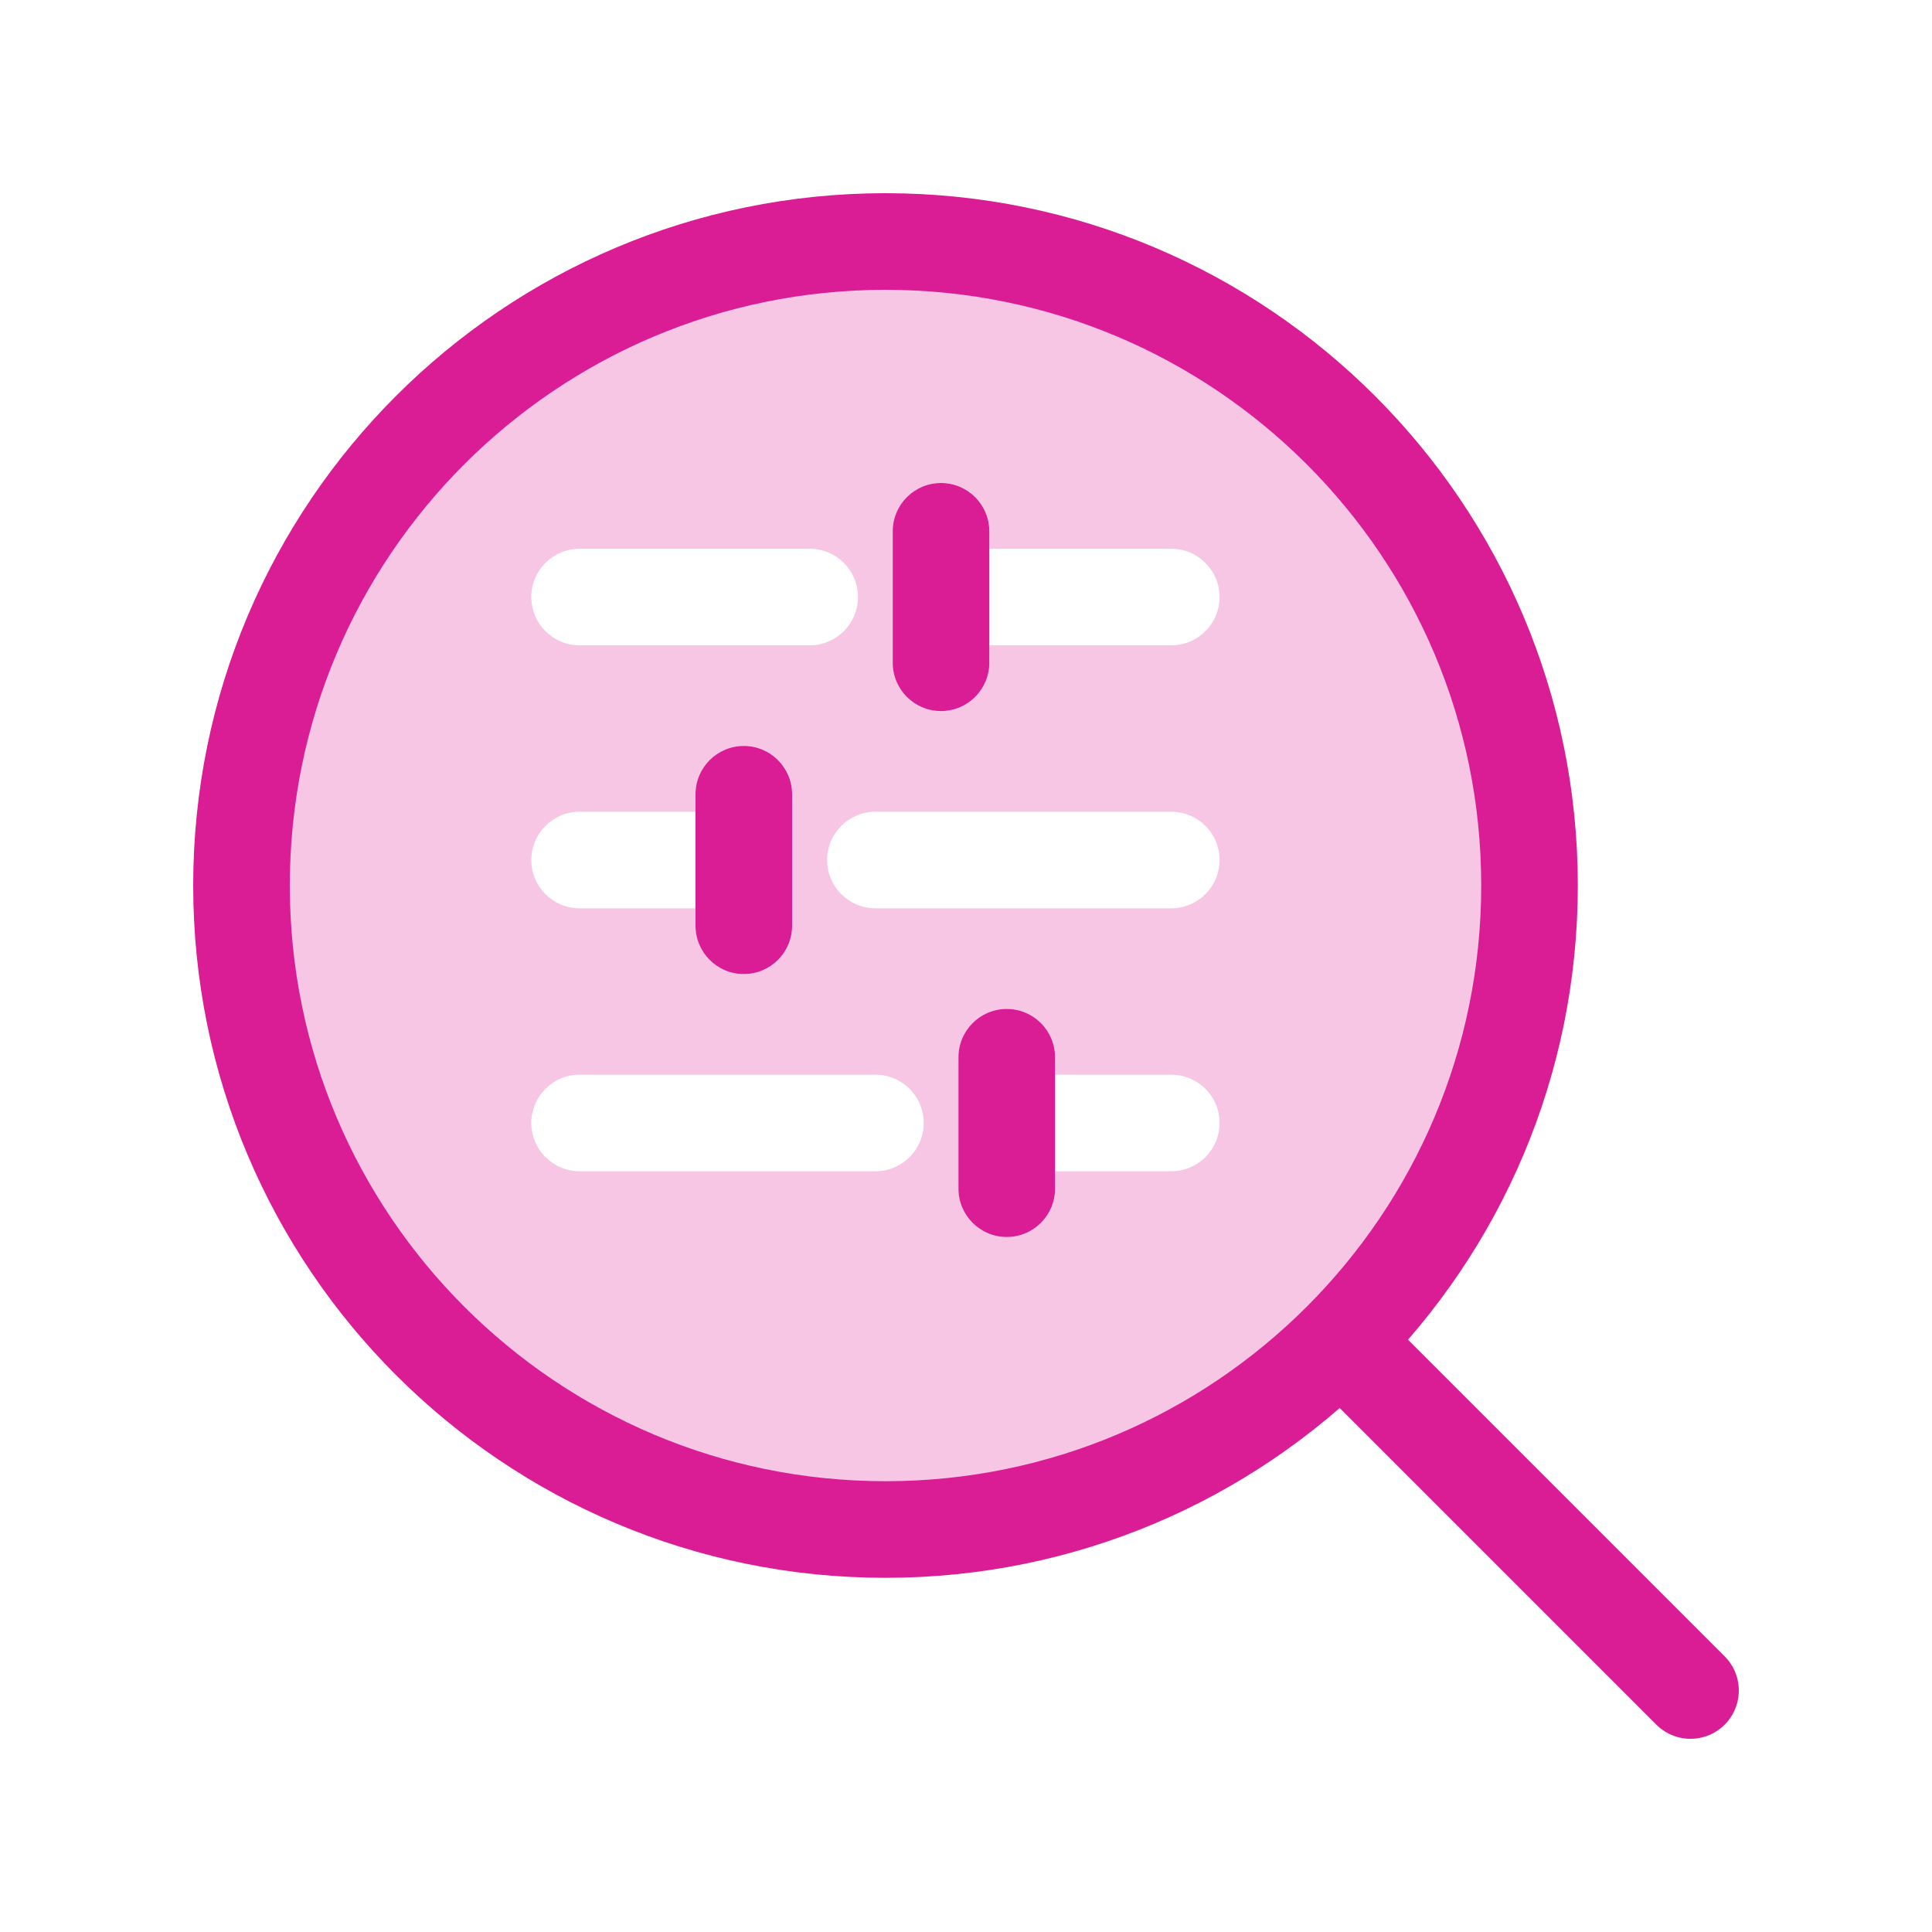
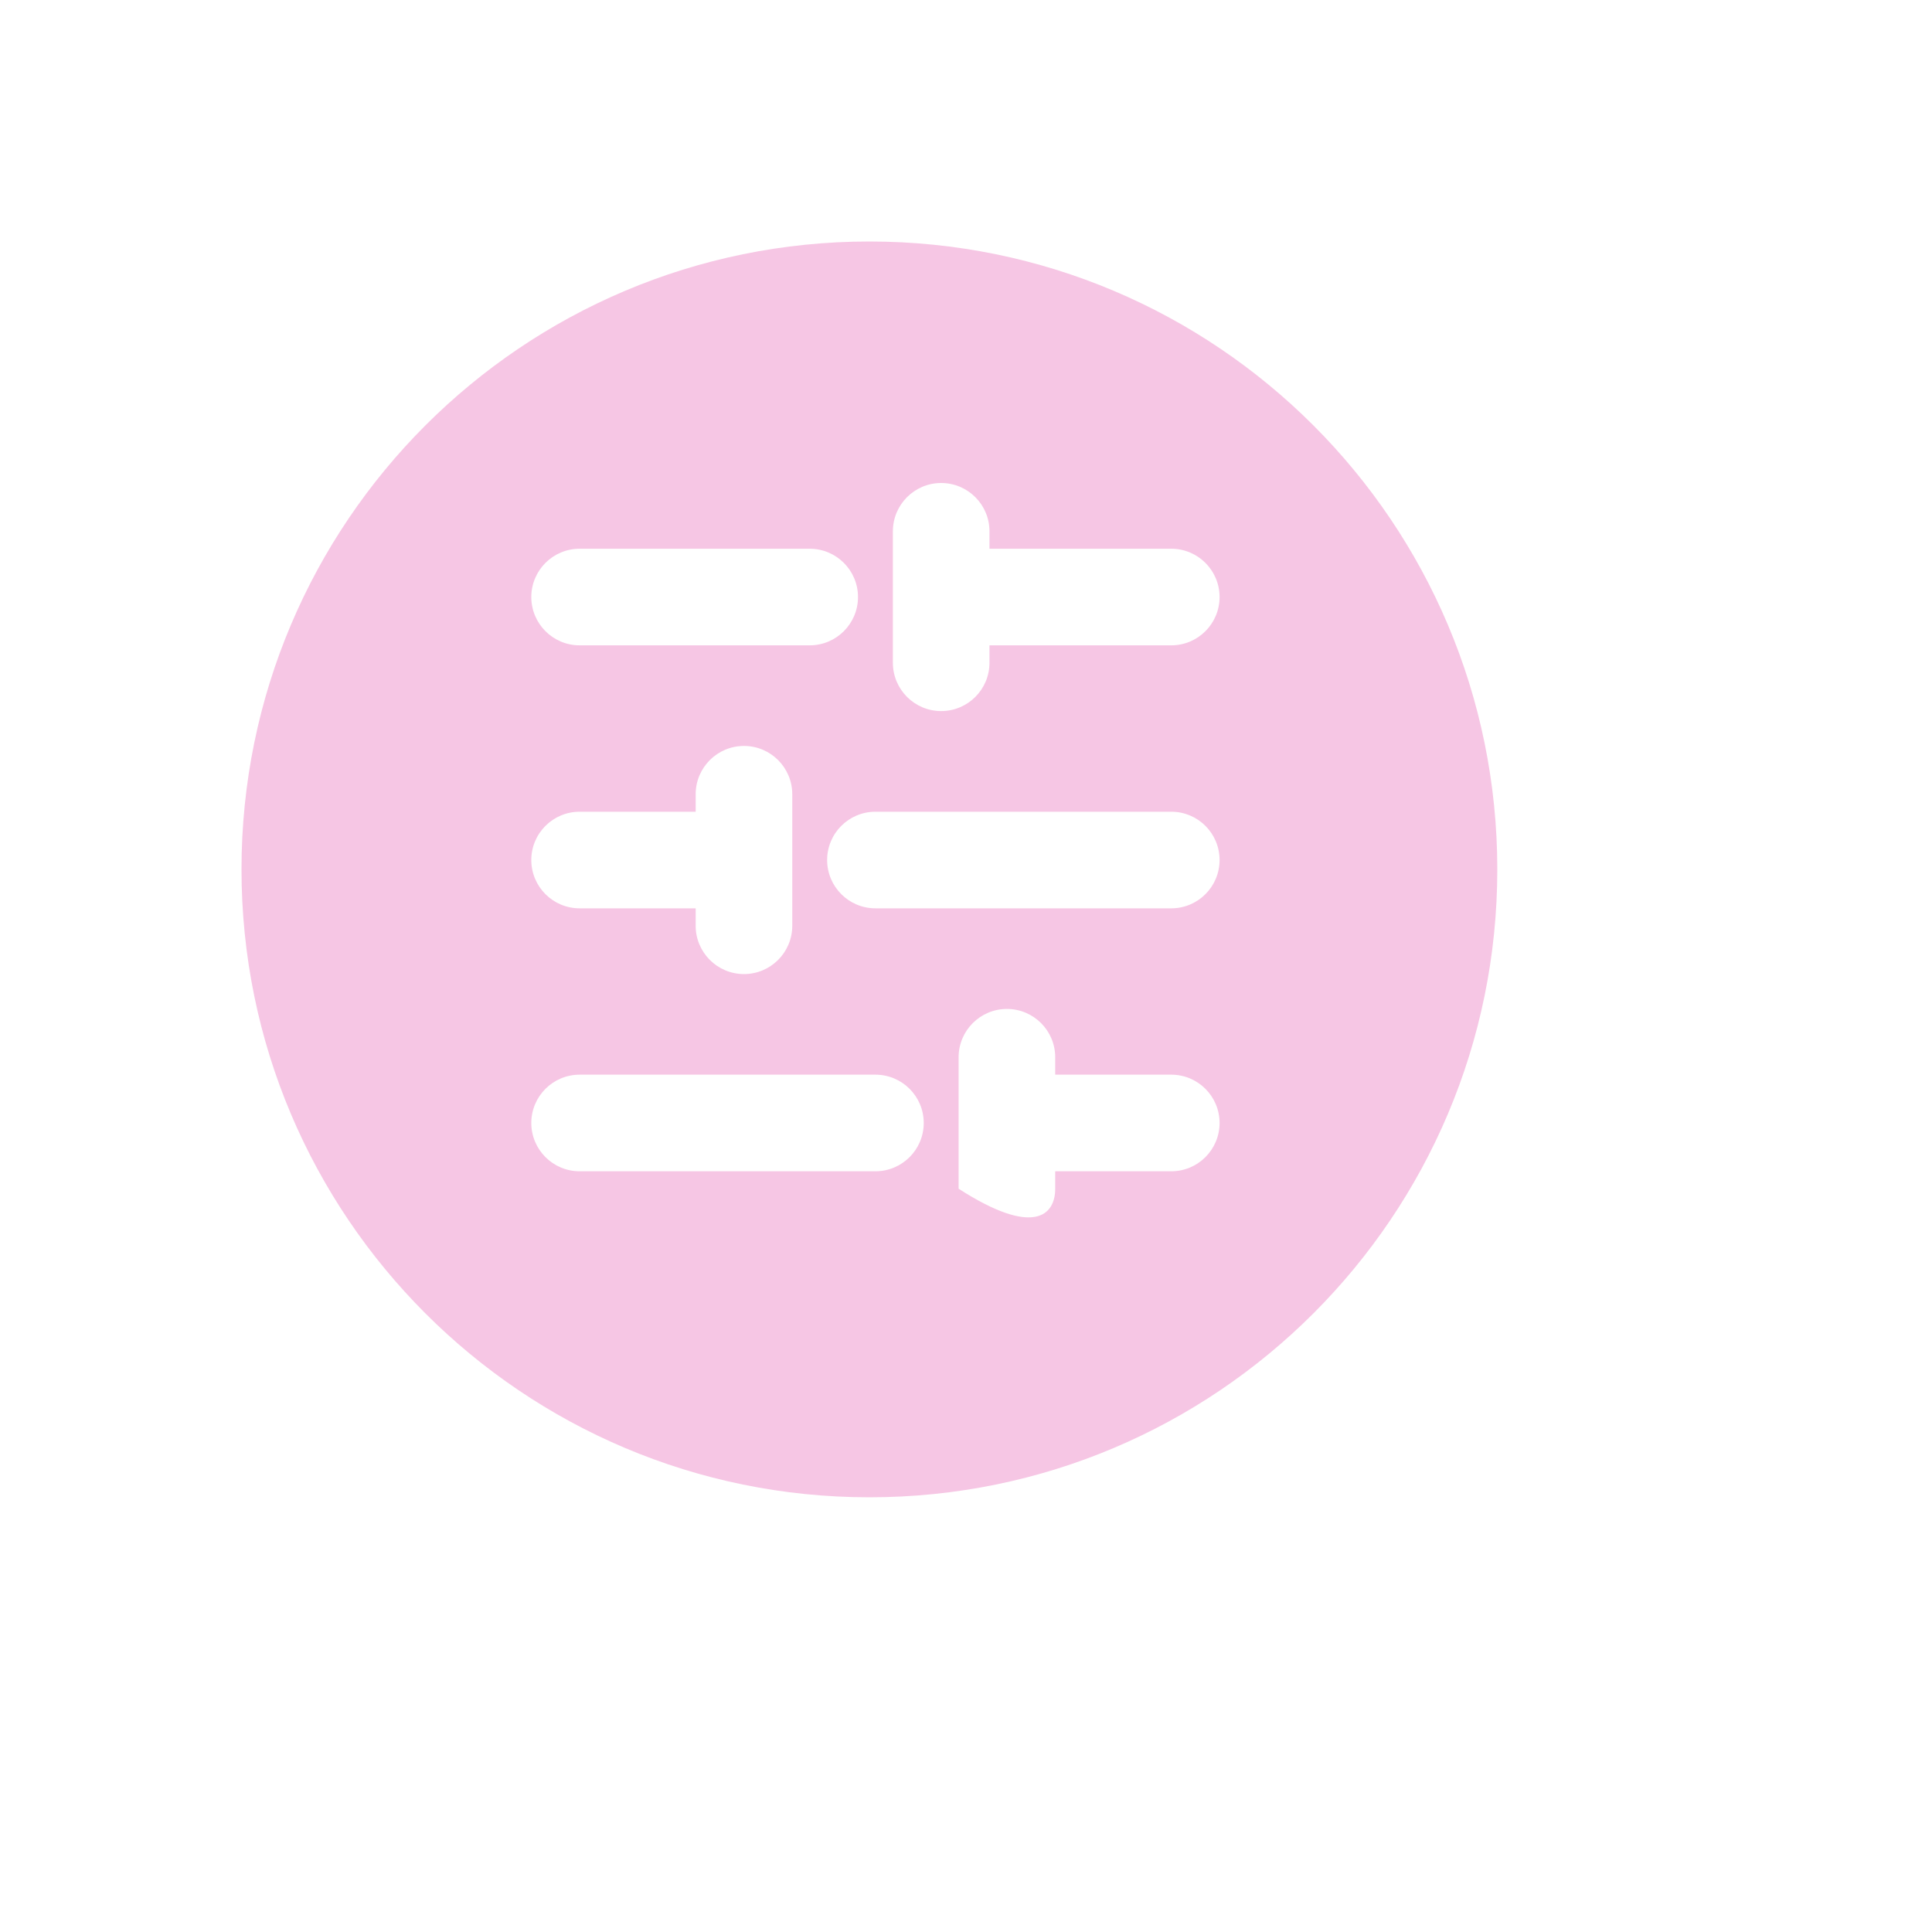
<svg xmlns="http://www.w3.org/2000/svg" width="40" height="40" viewBox="0 0 40 40" fill="none">
-   <path fill-rule="evenodd" clip-rule="evenodd" d="M18 31C25.18 31 31 25.18 31 18C31 10.82 25.18 5 18 5C10.82 5 5 10.82 5 18C5 25.18 10.82 31 18 31ZM20.486 11C20.486 10.448 20.038 10 19.486 10C18.934 10 18.486 10.448 18.486 11V13.722C18.486 14.274 18.934 14.722 19.486 14.722C20.038 14.722 20.486 14.274 20.486 13.722V13.361H24.25C24.802 13.361 25.25 12.913 25.25 12.361C25.25 11.809 24.802 11.361 24.25 11.361H20.486V11ZM12 11.361C11.448 11.361 11 11.809 11 12.361C11 12.913 11.448 13.361 12 13.361H16.764C17.316 13.361 17.764 12.913 17.764 12.361C17.764 11.809 17.316 11.361 16.764 11.361H12ZM16.403 16.444C16.403 15.892 15.955 15.444 15.403 15.444C14.851 15.444 14.403 15.892 14.403 16.444V16.806H12C11.448 16.806 11 17.253 11 17.806C11 18.358 11.448 18.806 12 18.806H14.403V19.167C14.403 19.719 14.851 20.167 15.403 20.167C15.955 20.167 16.403 19.719 16.403 19.167V16.444ZM18.125 16.806C17.573 16.806 17.125 17.253 17.125 17.806C17.125 18.358 17.573 18.806 18.125 18.806H24.25C24.802 18.806 25.25 18.358 25.25 17.806C25.25 17.253 24.802 16.806 24.25 16.806H18.125ZM21.847 21.889C21.847 21.337 21.399 20.889 20.847 20.889C20.295 20.889 19.847 21.337 19.847 21.889V24.611C19.847 25.163 20.295 25.611 20.847 25.611C21.399 25.611 21.847 25.163 21.847 24.611V24.25H24.25C24.802 24.25 25.25 23.802 25.25 23.25C25.25 22.698 24.802 22.25 24.25 22.25H21.847V21.889ZM12 22.25C11.448 22.25 11 22.698 11 23.25C11 23.802 11.448 24.25 12 24.25H18.125C18.677 24.25 19.125 23.802 19.125 23.25C19.125 22.698 18.677 22.25 18.125 22.25H12Z" fill="#F6C6E4" />
-   <path d="M35 35L27.833 27.833M31.667 18.333C31.667 25.697 25.697 31.667 18.333 31.667C10.97 31.667 5 25.697 5 18.333C5 10.97 10.97 5 18.333 5C25.697 5 31.667 10.97 31.667 18.333Z" stroke="#DA1C95" stroke-width="2" stroke-linecap="round" stroke-linejoin="round" />
-   <path fill-rule="evenodd" clip-rule="evenodd" d="M19.483 10C20.035 10 20.483 10.448 20.483 11V13.722C20.483 14.274 20.035 14.722 19.483 14.722C18.931 14.722 18.483 14.274 18.483 13.722V11C18.483 10.448 18.931 10 19.483 10ZM15.4 15.444C15.952 15.444 16.4 15.892 16.4 16.444V19.167C16.4 19.719 15.952 20.167 15.4 20.167C14.848 20.167 14.4 19.719 14.4 19.167V16.444C14.4 15.892 14.848 15.444 15.4 15.444ZM20.844 20.889C21.397 20.889 21.844 21.337 21.844 21.889V24.611C21.844 25.163 21.397 25.611 20.844 25.611C20.292 25.611 19.844 25.163 19.844 24.611V21.889C19.844 21.337 20.292 20.889 20.844 20.889Z" fill="#DA1C95" />
+   <path fill-rule="evenodd" clip-rule="evenodd" d="M18 31C25.18 31 31 25.18 31 18C31 10.82 25.18 5 18 5C10.82 5 5 10.82 5 18C5 25.18 10.82 31 18 31ZM20.486 11C20.486 10.448 20.038 10 19.486 10C18.934 10 18.486 10.448 18.486 11V13.722C18.486 14.274 18.934 14.722 19.486 14.722C20.038 14.722 20.486 14.274 20.486 13.722V13.361H24.25C24.802 13.361 25.25 12.913 25.25 12.361C25.25 11.809 24.802 11.361 24.25 11.361H20.486V11ZM12 11.361C11.448 11.361 11 11.809 11 12.361C11 12.913 11.448 13.361 12 13.361H16.764C17.316 13.361 17.764 12.913 17.764 12.361C17.764 11.809 17.316 11.361 16.764 11.361H12ZM16.403 16.444C16.403 15.892 15.955 15.444 15.403 15.444C14.851 15.444 14.403 15.892 14.403 16.444V16.806H12C11.448 16.806 11 17.253 11 17.806C11 18.358 11.448 18.806 12 18.806H14.403V19.167C14.403 19.719 14.851 20.167 15.403 20.167C15.955 20.167 16.403 19.719 16.403 19.167V16.444ZM18.125 16.806C17.573 16.806 17.125 17.253 17.125 17.806C17.125 18.358 17.573 18.806 18.125 18.806H24.25C24.802 18.806 25.25 18.358 25.25 17.806C25.25 17.253 24.802 16.806 24.25 16.806H18.125ZM21.847 21.889C21.847 21.337 21.399 20.889 20.847 20.889C20.295 20.889 19.847 21.337 19.847 21.889V24.611C21.399 25.611 21.847 25.163 21.847 24.611V24.25H24.25C24.802 24.25 25.25 23.802 25.25 23.25C25.25 22.698 24.802 22.25 24.25 22.25H21.847V21.889ZM12 22.25C11.448 22.25 11 22.698 11 23.25C11 23.802 11.448 24.25 12 24.25H18.125C18.677 24.25 19.125 23.802 19.125 23.25C19.125 22.698 18.677 22.25 18.125 22.25H12Z" fill="#F6C6E4" />
</svg>